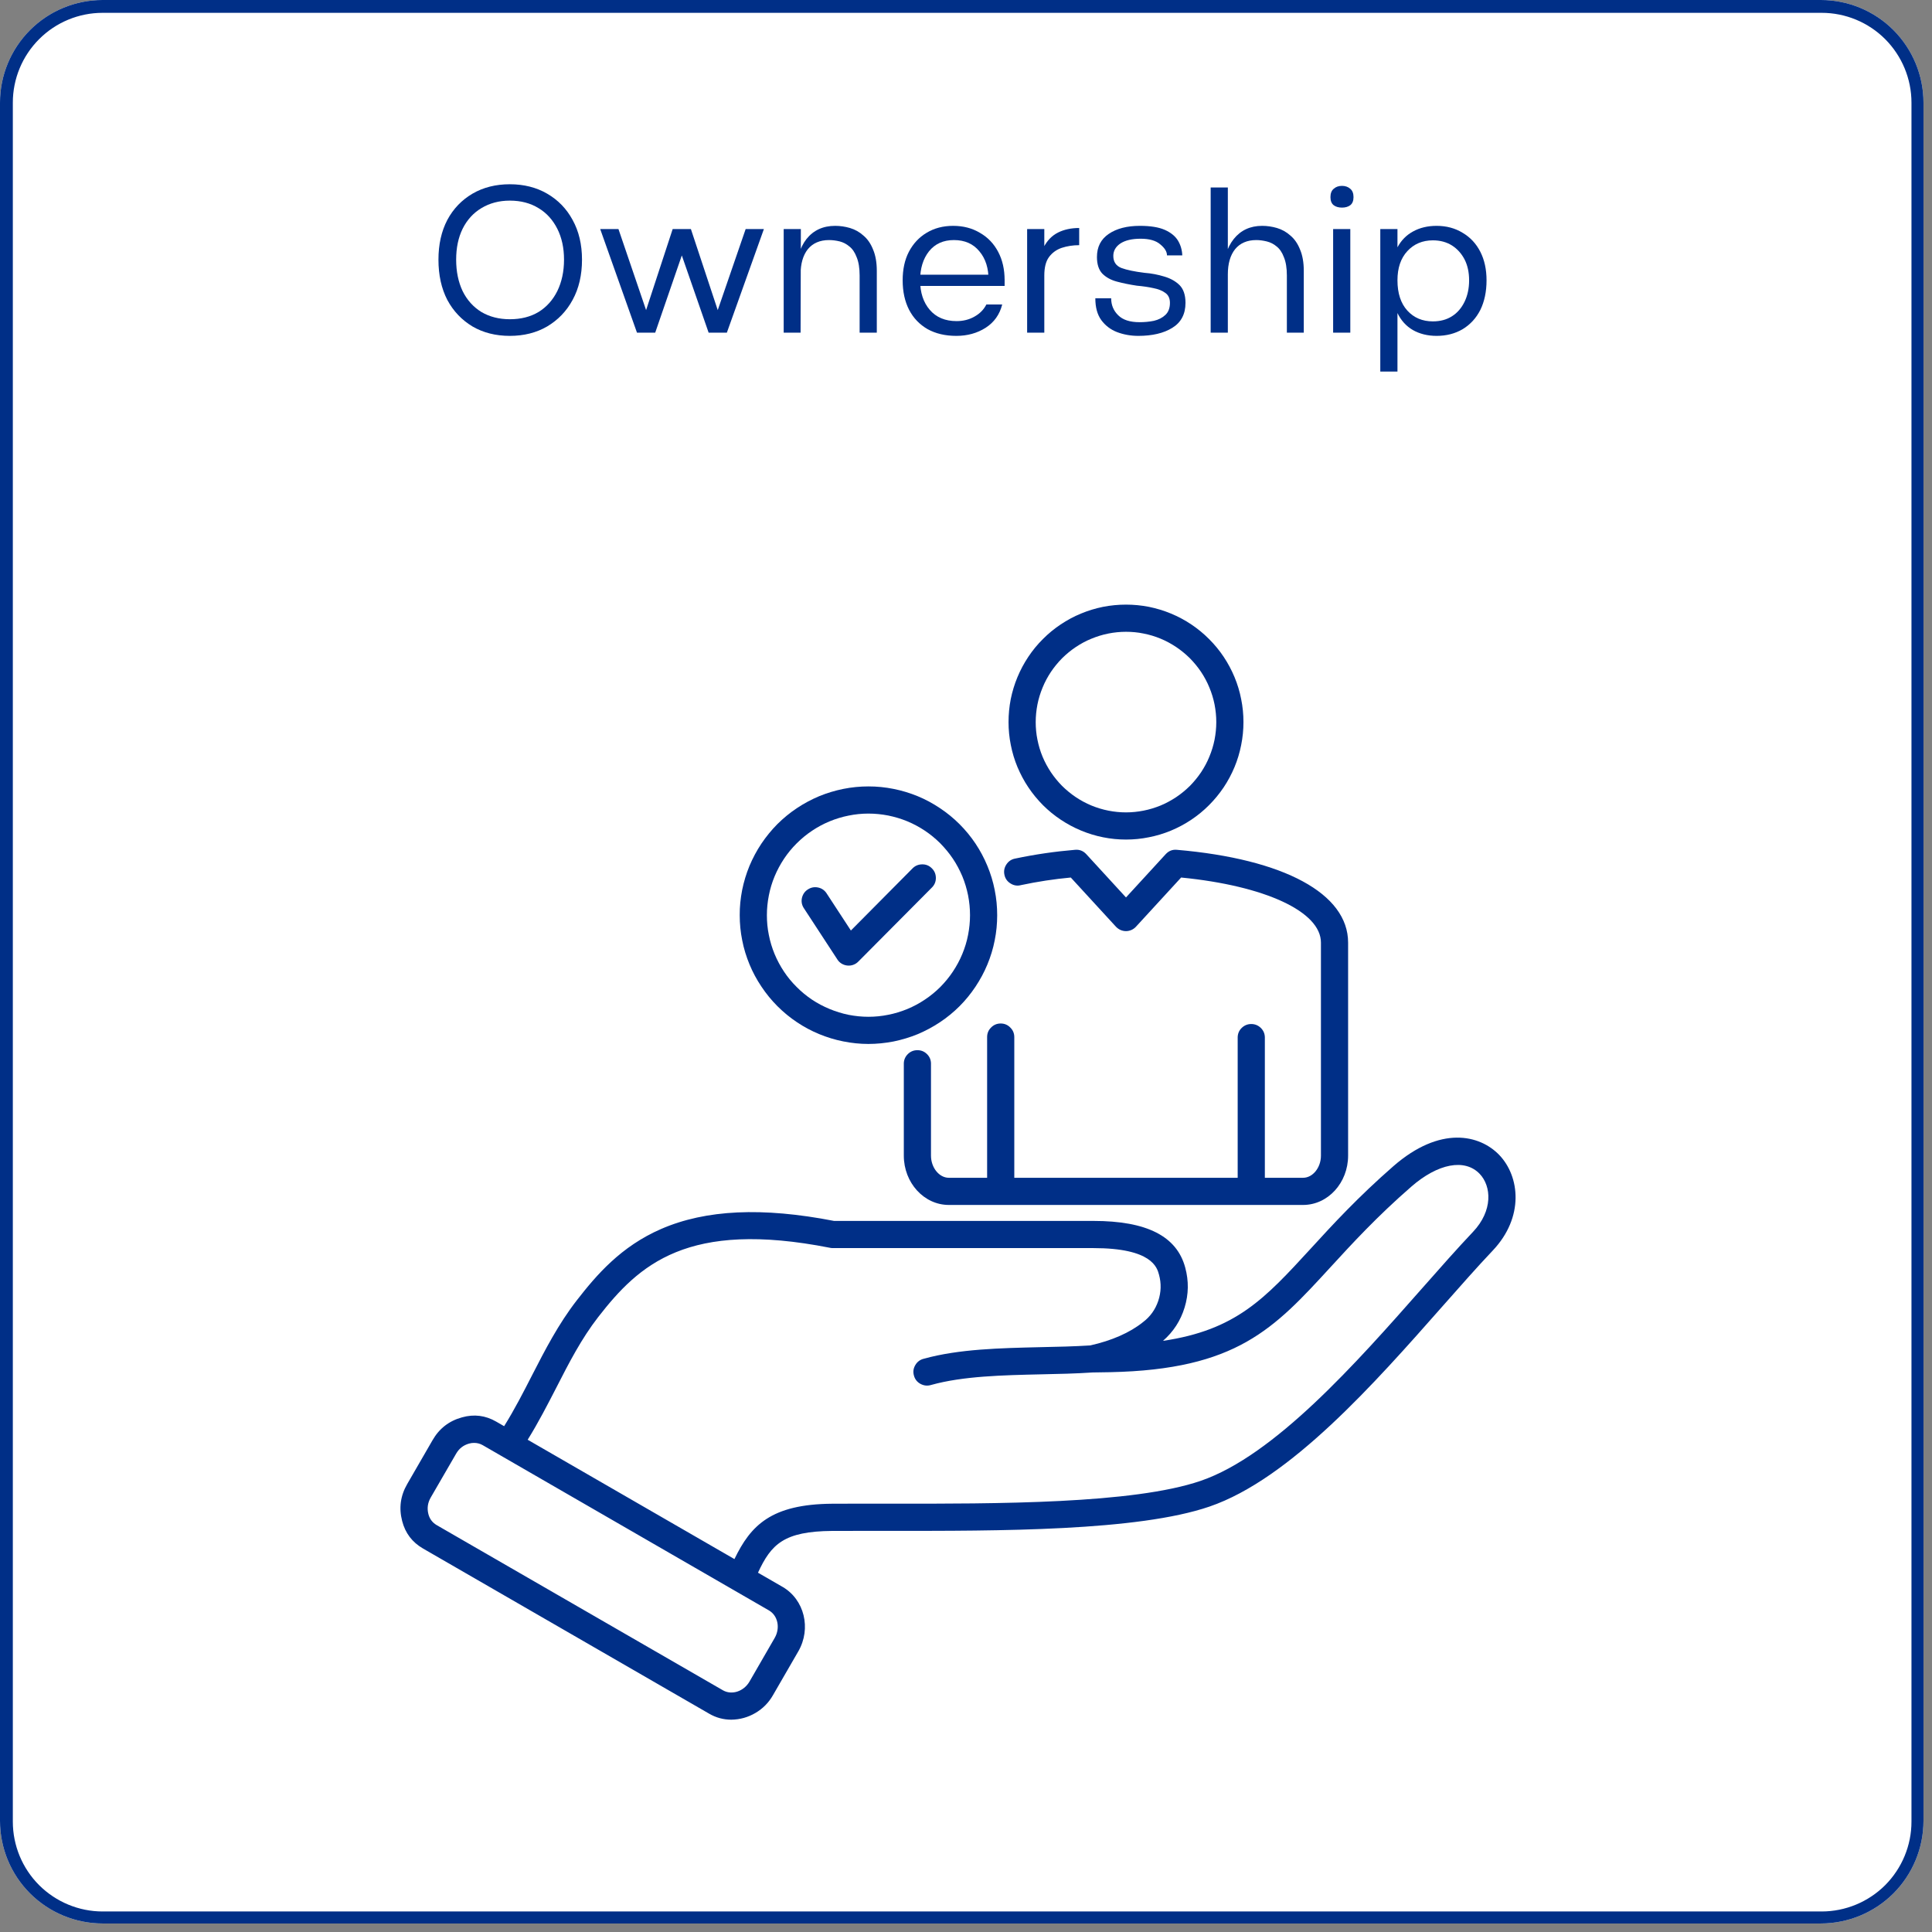
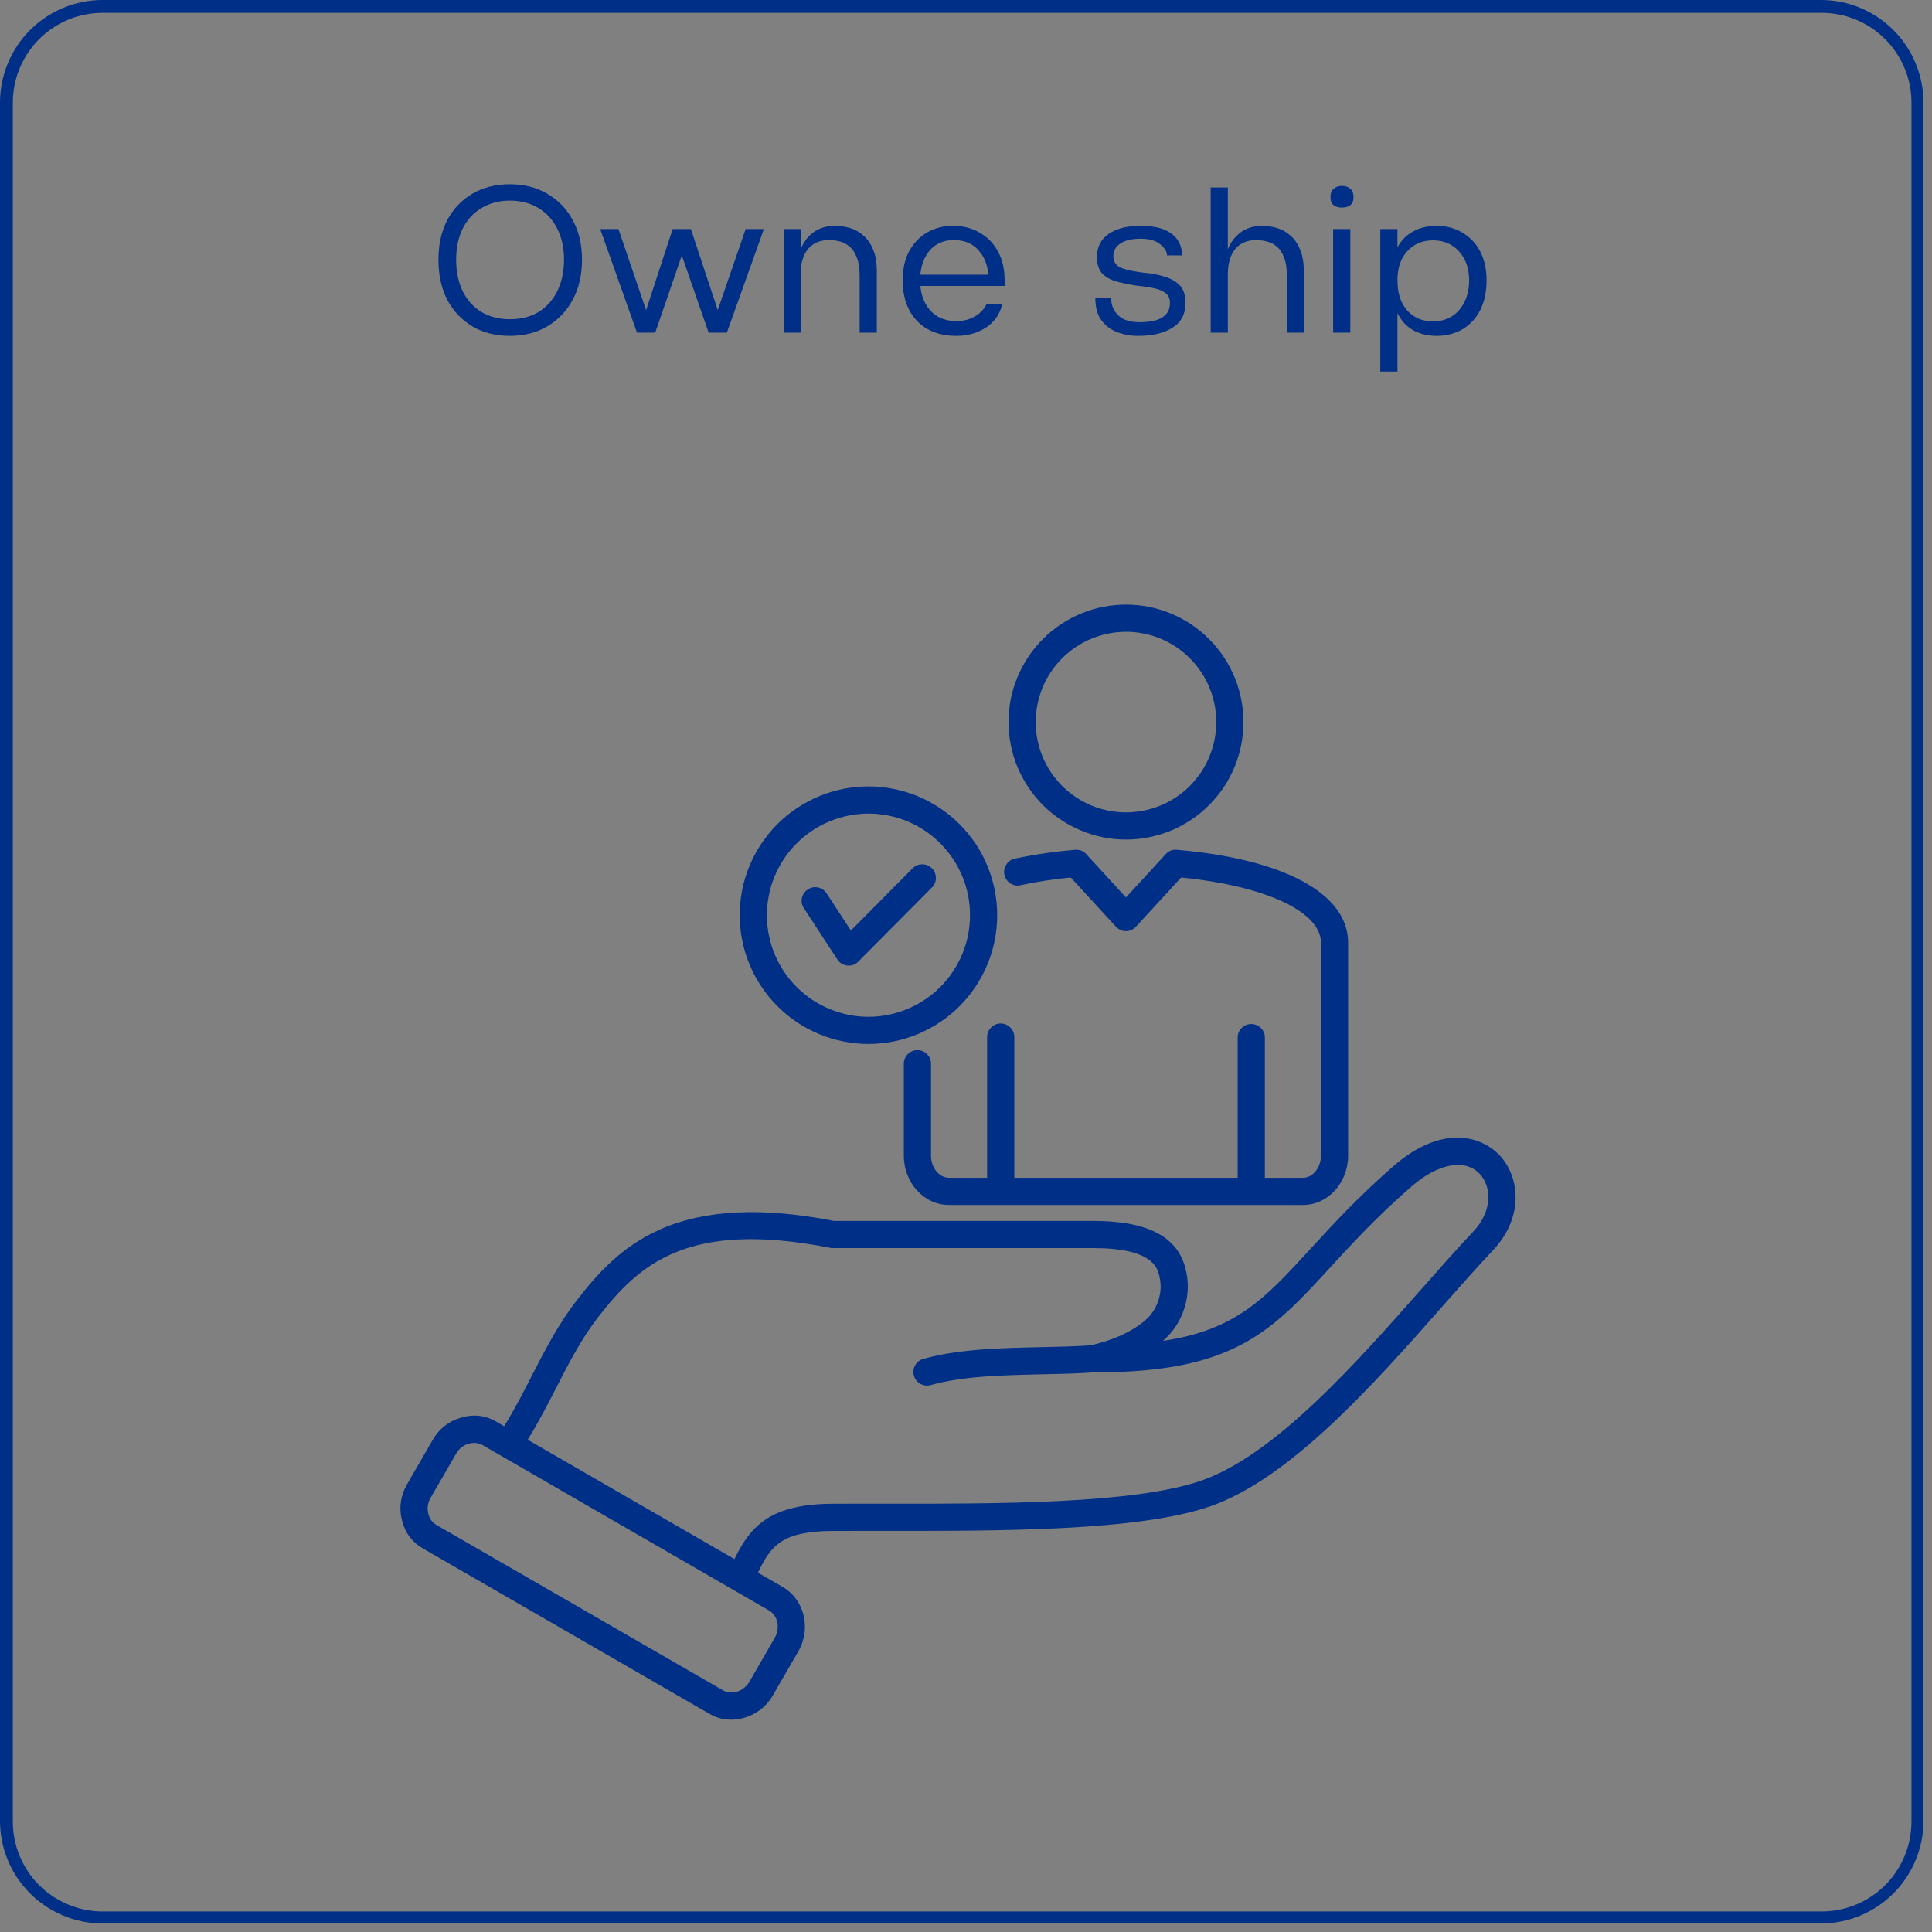
<svg xmlns="http://www.w3.org/2000/svg" width="150" zoomAndPan="magnify" viewBox="0 0 112.5 112.5" height="150" preserveAspectRatio="xMidYMid meet">
  <rect x="0" y="0" width="112.5" height="112.5" fill="#808080" stroke="none" />
  <defs>
    <clipPath id="01bbdfbc9f">
      <path d="M 0 0 L 112.004 0 L 112.004 112.004 L 0 112.004 Z M 0 0 " />
    </clipPath>
    <clipPath id="18a478ca1a">
      <path d="M 5.973 0 L 106.027 0 C 107.613 0 109.133 0.629 110.254 1.75 C 111.371 2.871 112.004 4.391 112.004 5.973 L 112.004 106.027 C 112.004 107.613 111.371 109.133 110.254 110.254 C 109.133 111.371 107.613 112.004 106.027 112.004 L 5.973 112.004 C 4.391 112.004 2.871 111.371 1.75 110.254 C 0.629 109.133 0 107.613 0 106.027 L 0 5.973 C 0 4.391 0.629 2.871 1.75 1.75 C 2.871 0.629 4.391 0 5.973 0 Z M 5.973 0 " />
    </clipPath>
    <clipPath id="9d59ffce36">
      <path d="M 23.18 66 L 88.887 66 L 88.887 100.371 L 23.18 100.371 Z M 23.18 66 " />
    </clipPath>
  </defs>
  <g id="6fcbbc287d">
    <g clip-rule="nonzero" clip-path="url(#01bbdfbc9f)">
      <g clip-rule="nonzero" clip-path="url(#18a478ca1a)">
-         <path style=" stroke:none;fill-rule:nonzero;fill:#ffffff;fill-opacity:1;" d="M 0 0 L 112.004 0 L 112.004 112.004 L 0 112.004 Z M 0 0 " />
        <path style="fill:none;stroke-width:2;stroke-linecap:butt;stroke-linejoin:miter;stroke:#002f87;stroke-opacity:1;stroke-miterlimit:4;" d="M 7.999 -0 L 141.998 -0 C 144.122 -0 146.157 0.842 147.659 2.344 C 149.155 3.845 150.002 5.88 150.002 7.999 L 150.002 141.998 C 150.002 144.122 149.155 146.157 147.659 147.659 C 146.157 149.155 144.122 150.002 141.998 150.002 L 7.999 150.002 C 5.88 150.002 3.845 149.155 2.344 147.659 C 0.842 146.157 -0 144.122 -0 141.998 L -0 7.999 C -0 5.88 0.842 3.845 2.344 2.344 C 3.845 0.842 5.88 -0 7.999 -0 Z M 7.999 -0 " transform="matrix(0.747,0,0,0.747,0,0)" />
      </g>
    </g>
    <path style=" stroke:none;fill-rule:nonzero;fill:#002f87;fill-opacity:1;" d="M 65.566 48.887 C 66.016 48.887 66.461 48.844 66.898 48.754 C 67.34 48.668 67.77 48.539 68.184 48.367 C 68.598 48.195 68.992 47.984 69.367 47.734 C 69.738 47.484 70.086 47.203 70.402 46.883 C 70.719 46.566 71.004 46.219 71.254 45.848 C 71.504 45.473 71.715 45.078 71.887 44.664 C 72.059 44.25 72.188 43.82 72.273 43.383 C 72.363 42.941 72.406 42.496 72.406 42.047 C 72.406 41.598 72.363 41.152 72.273 40.711 C 72.188 40.27 72.059 39.844 71.887 39.43 C 71.715 39.016 71.504 38.621 71.254 38.246 C 71.004 37.871 70.719 37.527 70.402 37.211 C 70.086 36.891 69.738 36.609 69.367 36.359 C 68.992 36.109 68.598 35.898 68.184 35.727 C 67.77 35.555 67.34 35.426 66.902 35.336 C 66.461 35.25 66.016 35.207 65.566 35.207 C 65.117 35.207 64.672 35.25 64.23 35.336 C 63.789 35.426 63.363 35.555 62.949 35.727 C 62.531 35.898 62.141 36.109 61.766 36.359 C 61.391 36.609 61.047 36.891 60.73 37.211 C 60.41 37.527 60.129 37.871 59.879 38.246 C 59.629 38.621 59.418 39.016 59.246 39.43 C 59.074 39.844 58.945 40.27 58.855 40.711 C 58.77 41.152 58.727 41.598 58.727 42.047 C 58.727 42.496 58.77 42.941 58.859 43.379 C 58.945 43.82 59.074 44.25 59.246 44.664 C 59.422 45.078 59.629 45.473 59.879 45.844 C 60.129 46.219 60.414 46.562 60.73 46.883 C 61.047 47.199 61.395 47.484 61.766 47.73 C 62.141 47.98 62.535 48.191 62.949 48.363 C 63.363 48.535 63.793 48.668 64.23 48.754 C 64.672 48.844 65.117 48.887 65.566 48.887 Z M 65.566 36.789 C 65.91 36.789 66.254 36.82 66.59 36.891 C 66.93 36.957 67.258 37.055 67.578 37.188 C 67.898 37.32 68.199 37.484 68.488 37.676 C 68.773 37.867 69.039 38.086 69.285 38.328 C 69.527 38.574 69.746 38.84 69.938 39.125 C 70.129 39.414 70.293 39.715 70.422 40.035 C 70.555 40.352 70.656 40.684 70.723 41.02 C 70.789 41.359 70.824 41.703 70.824 42.047 C 70.824 42.391 70.789 42.734 70.723 43.074 C 70.656 43.41 70.555 43.738 70.422 44.059 C 70.293 44.379 70.129 44.68 69.938 44.969 C 69.746 45.254 69.527 45.52 69.285 45.766 C 69.039 46.008 68.773 46.227 68.488 46.418 C 68.199 46.609 67.898 46.773 67.578 46.906 C 67.258 47.035 66.93 47.137 66.59 47.203 C 66.254 47.27 65.91 47.305 65.566 47.305 C 65.219 47.305 64.879 47.27 64.539 47.203 C 64.203 47.137 63.871 47.035 63.555 46.906 C 63.234 46.773 62.93 46.609 62.645 46.418 C 62.359 46.227 62.094 46.008 61.848 45.766 C 61.605 45.52 61.387 45.254 61.195 44.969 C 61.004 44.68 60.84 44.379 60.707 44.059 C 60.574 43.738 60.477 43.41 60.41 43.074 C 60.34 42.734 60.309 42.391 60.309 42.047 C 60.309 41.703 60.344 41.359 60.41 41.02 C 60.477 40.684 60.578 40.355 60.711 40.035 C 60.84 39.715 61.004 39.414 61.195 39.125 C 61.387 38.84 61.605 38.574 61.848 38.328 C 62.094 38.086 62.359 37.867 62.645 37.676 C 62.934 37.484 63.234 37.32 63.555 37.191 C 63.875 37.059 64.203 36.957 64.539 36.891 C 64.879 36.824 65.219 36.789 65.566 36.789 Z M 65.566 36.789 " />
    <path style=" stroke:none;fill-rule:nonzero;fill:#002f87;fill-opacity:1;" d="M 58.27 59.598 C 58.051 59.598 57.863 59.676 57.711 59.832 C 57.555 59.984 57.48 60.172 57.48 60.391 L 57.48 68.582 L 55.25 68.582 C 54.688 68.582 54.211 67.992 54.211 67.293 L 54.211 61.91 C 54.203 61.699 54.125 61.52 53.969 61.371 C 53.816 61.223 53.633 61.152 53.422 61.152 C 53.207 61.152 53.027 61.223 52.871 61.371 C 52.719 61.52 52.637 61.699 52.629 61.91 L 52.629 67.293 C 52.629 68.875 53.805 70.164 55.25 70.164 L 75.879 70.164 C 77.324 70.164 78.5 68.875 78.5 67.293 L 78.5 54.887 C 78.5 52.039 74.773 50.02 68.527 49.484 C 68.27 49.461 68.055 49.547 67.879 49.738 L 65.566 52.258 L 63.254 49.738 C 63.078 49.547 62.859 49.461 62.602 49.484 C 61.434 49.582 60.273 49.75 59.125 49.992 C 58.902 50.031 58.73 50.145 58.605 50.332 C 58.48 50.52 58.441 50.723 58.488 50.941 C 58.535 51.16 58.652 51.328 58.844 51.445 C 59.035 51.566 59.242 51.598 59.457 51.539 C 60.414 51.336 61.379 51.188 62.352 51.098 L 64.98 53.961 C 65.059 54.043 65.145 54.105 65.246 54.152 C 65.348 54.195 65.453 54.219 65.566 54.219 C 65.676 54.219 65.781 54.195 65.883 54.152 C 65.984 54.105 66.074 54.043 66.148 53.961 L 68.777 51.098 C 73.664 51.578 76.918 53.082 76.918 54.887 L 76.918 67.293 C 76.918 67.992 76.441 68.582 75.879 68.582 L 73.652 68.582 L 73.652 60.391 C 73.645 60.176 73.562 59.996 73.41 59.848 C 73.254 59.703 73.074 59.629 72.859 59.629 C 72.648 59.629 72.465 59.703 72.312 59.848 C 72.156 59.996 72.078 60.176 72.07 60.391 L 72.07 68.582 L 59.062 68.582 L 59.062 60.391 C 59.062 60.172 58.984 59.984 58.828 59.832 C 58.676 59.676 58.488 59.598 58.27 59.598 Z M 58.27 59.598 " />
    <path style=" stroke:none;fill-rule:nonzero;fill:#002f87;fill-opacity:1;" d="M 50.566 60.789 C 51.059 60.789 51.547 60.738 52.031 60.645 C 52.512 60.547 52.98 60.406 53.438 60.219 C 53.891 60.027 54.324 59.797 54.734 59.523 C 55.145 59.25 55.523 58.941 55.871 58.594 C 56.219 58.246 56.527 57.867 56.801 57.457 C 57.074 57.047 57.309 56.613 57.496 56.16 C 57.684 55.707 57.828 55.238 57.922 54.754 C 58.02 54.27 58.066 53.785 58.066 53.293 C 58.066 52.797 58.02 52.312 57.922 51.828 C 57.828 51.344 57.684 50.875 57.496 50.422 C 57.309 49.969 57.078 49.535 56.805 49.125 C 56.531 48.715 56.219 48.336 55.871 47.988 C 55.523 47.641 55.145 47.332 54.734 47.059 C 54.324 46.785 53.895 46.551 53.438 46.363 C 52.984 46.176 52.516 46.035 52.031 45.938 C 51.547 45.84 51.062 45.793 50.57 45.793 C 50.078 45.793 49.59 45.84 49.105 45.938 C 48.625 46.035 48.156 46.176 47.699 46.363 C 47.246 46.555 46.812 46.785 46.402 47.059 C 45.992 47.332 45.617 47.641 45.266 47.988 C 44.918 48.34 44.609 48.719 44.336 49.125 C 44.062 49.535 43.832 49.969 43.641 50.422 C 43.453 50.879 43.312 51.348 43.215 51.828 C 43.121 52.312 43.07 52.801 43.074 53.293 C 43.074 53.785 43.121 54.273 43.219 54.754 C 43.312 55.238 43.457 55.703 43.645 56.16 C 43.832 56.613 44.066 57.047 44.34 57.453 C 44.613 57.863 44.922 58.242 45.27 58.59 C 45.617 58.938 45.996 59.25 46.406 59.523 C 46.812 59.797 47.246 60.027 47.699 60.215 C 48.156 60.402 48.625 60.547 49.105 60.641 C 49.59 60.738 50.074 60.789 50.566 60.789 Z M 50.566 47.375 C 50.957 47.375 51.34 47.414 51.723 47.488 C 52.102 47.566 52.473 47.676 52.832 47.824 C 53.191 47.973 53.531 48.156 53.855 48.371 C 54.176 48.586 54.477 48.832 54.75 49.105 C 55.023 49.383 55.27 49.68 55.488 50.004 C 55.703 50.324 55.883 50.668 56.035 51.023 C 56.184 51.383 56.293 51.754 56.371 52.133 C 56.445 52.516 56.484 52.898 56.484 53.289 C 56.484 53.676 56.445 54.062 56.371 54.441 C 56.297 54.824 56.184 55.191 56.035 55.551 C 55.887 55.91 55.703 56.25 55.488 56.574 C 55.273 56.898 55.027 57.195 54.754 57.473 C 54.48 57.746 54.18 57.992 53.855 58.207 C 53.535 58.422 53.195 58.605 52.836 58.754 C 52.477 58.902 52.105 59.016 51.727 59.09 C 51.344 59.168 50.961 59.207 50.57 59.207 C 50.184 59.207 49.797 59.168 49.418 59.094 C 49.035 59.016 48.668 58.902 48.309 58.754 C 47.949 58.605 47.609 58.426 47.285 58.211 C 46.961 57.992 46.664 57.75 46.391 57.473 C 46.113 57.199 45.867 56.902 45.652 56.578 C 45.438 56.254 45.254 55.914 45.105 55.555 C 44.957 55.195 44.844 54.828 44.77 54.445 C 44.691 54.066 44.656 53.68 44.656 53.293 C 44.656 52.902 44.695 52.52 44.77 52.141 C 44.844 51.758 44.957 51.387 45.105 51.031 C 45.254 50.672 45.438 50.332 45.652 50.008 C 45.867 49.684 46.113 49.387 46.387 49.113 C 46.664 48.836 46.961 48.59 47.285 48.375 C 47.605 48.16 47.945 47.977 48.305 47.828 C 48.664 47.68 49.035 47.566 49.414 47.492 C 49.793 47.414 50.18 47.375 50.566 47.375 Z M 50.566 47.375 " />
    <g clip-rule="nonzero" clip-path="url(#9d59ffce36)">
      <path style=" stroke:none;fill-rule:nonzero;fill:#002f87;fill-opacity:1;" d="M 87.305 67.258 C 86.164 66.07 83.867 65.527 81.137 67.906 C 79.074 69.707 77.605 71.305 76.312 72.719 C 73.648 75.621 71.973 77.449 67.719 78.078 C 68.324 77.551 68.746 76.902 68.98 76.133 C 69.215 75.363 69.227 74.59 69.016 73.812 C 68.527 71.984 66.777 71.094 63.668 71.094 L 48.566 71.094 C 44.391 70.281 41.098 70.434 38.5 71.562 C 36.152 72.582 34.734 74.242 33.586 75.719 C 32.512 77.102 31.734 78.617 30.98 80.086 C 30.48 81.062 29.965 82.07 29.355 83.047 L 28.895 82.781 C 28.266 82.418 27.605 82.336 26.906 82.531 C 26.148 82.738 25.574 83.184 25.184 83.867 L 23.715 86.41 C 23.32 87.09 23.219 87.809 23.418 88.57 C 23.598 89.273 24.004 89.805 24.629 90.168 L 41.297 99.789 C 41.695 100.02 42.125 100.137 42.586 100.137 C 43.09 100.129 43.555 100 43.988 99.746 C 44.422 99.492 44.762 99.145 45.012 98.707 L 46.484 96.16 C 47.254 94.828 46.84 93.141 45.566 92.402 L 44.137 91.578 C 44.91 89.914 45.645 89.168 48.465 89.145 C 49.469 89.141 50.555 89.141 51.703 89.141 C 58.184 89.148 66.25 89.16 70.43 87.727 C 75.129 86.117 80.043 80.547 83.992 76.07 C 85.043 74.883 86.031 73.758 86.918 72.824 C 88.766 70.875 88.496 68.504 87.305 67.258 Z M 44.773 93.773 C 45.293 94.074 45.445 94.789 45.113 95.371 L 43.645 97.914 C 43.309 98.496 42.609 98.723 42.09 98.422 L 25.418 88.801 C 25.172 88.652 25.016 88.441 24.945 88.164 C 24.859 87.824 24.906 87.504 25.082 87.199 L 26.555 84.656 C 26.727 84.352 26.98 84.152 27.316 84.059 C 27.414 84.031 27.508 84.02 27.605 84.02 C 27.785 84.02 27.949 84.062 28.102 84.148 Z M 85.77 71.734 C 84.863 72.691 83.863 73.824 82.805 75.023 C 78.98 79.359 74.219 84.754 69.914 86.23 C 65.988 87.574 58.066 87.566 51.703 87.559 C 50.551 87.559 49.465 87.555 48.453 87.562 C 44.895 87.59 43.711 88.828 42.766 90.785 L 30.727 83.836 C 31.355 82.824 31.879 81.801 32.391 80.809 C 33.141 79.34 33.855 77.953 34.836 76.688 C 37.211 73.633 40.031 71.023 48.336 72.66 C 48.387 72.672 48.438 72.676 48.492 72.676 L 63.668 72.676 C 67.074 72.676 67.375 73.801 67.488 74.223 C 67.629 74.734 67.613 75.246 67.445 75.75 C 67.273 76.258 66.977 76.672 66.551 76.992 C 65.793 77.602 64.73 78.066 63.484 78.344 C 62.555 78.402 61.598 78.426 60.586 78.445 C 58.254 78.5 55.844 78.551 53.801 79.117 C 53.582 79.168 53.414 79.293 53.301 79.484 C 53.184 79.68 53.156 79.883 53.219 80.102 C 53.277 80.316 53.406 80.48 53.605 80.586 C 53.805 80.691 54.008 80.711 54.223 80.645 C 56.074 80.129 58.387 80.078 60.621 80.027 C 61.617 80.008 62.648 79.984 63.625 79.918 L 64.645 79.902 C 72.012 79.746 74.184 77.375 77.477 73.785 C 78.742 72.406 80.18 70.84 82.176 69.102 C 83.73 67.746 85.293 67.449 86.16 68.352 C 86.848 69.07 86.945 70.496 85.77 71.734 Z M 85.77 71.734 " />
    </g>
    <path style=" stroke:none;fill-rule:nonzero;fill:#002f87;fill-opacity:1;" d="M 48.758 55.867 C 48.82 55.969 48.906 56.051 49.008 56.113 C 49.109 56.172 49.219 56.211 49.34 56.223 C 49.457 56.234 49.574 56.223 49.688 56.18 C 49.797 56.141 49.895 56.078 49.98 55.992 L 54.242 51.703 C 54.406 51.551 54.492 51.359 54.496 51.137 C 54.496 50.91 54.422 50.719 54.262 50.562 C 54.102 50.402 53.91 50.324 53.684 50.332 C 53.461 50.336 53.27 50.422 53.117 50.586 L 49.547 54.184 L 48.117 51.996 C 47.996 51.824 47.828 51.715 47.621 51.676 C 47.41 51.637 47.219 51.676 47.039 51.793 C 46.863 51.906 46.75 52.07 46.699 52.277 C 46.652 52.484 46.684 52.68 46.793 52.859 Z M 48.758 55.867 " />
    <g style="fill:#002f87;fill-opacity:1;">
      <g transform="translate(24.781, 19.37)">
        <path style="stroke:none" d="M 0.75 -4.25 C 0.75 -5.133 0.922 -5.906 1.266 -6.562 C 1.617 -7.219 2.109 -7.727 2.734 -8.094 C 3.359 -8.457 4.082 -8.641 4.906 -8.641 C 5.727 -8.641 6.453 -8.457 7.078 -8.094 C 7.711 -7.727 8.207 -7.219 8.562 -6.562 C 8.926 -5.906 9.109 -5.133 9.109 -4.25 C 9.109 -3.352 8.926 -2.57 8.562 -1.906 C 8.207 -1.25 7.711 -0.734 7.078 -0.359 C 6.453 0.004 5.727 0.188 4.906 0.188 C 4.082 0.188 3.359 0.004 2.734 -0.359 C 2.109 -0.734 1.617 -1.25 1.266 -1.906 C 0.922 -2.57 0.75 -3.352 0.75 -4.25 Z M 1.781 -4.25 C 1.781 -3.562 1.906 -2.953 2.156 -2.422 C 2.414 -1.898 2.781 -1.492 3.25 -1.203 C 3.727 -0.922 4.281 -0.781 4.906 -0.781 C 5.551 -0.781 6.109 -0.922 6.578 -1.203 C 7.047 -1.492 7.41 -1.898 7.672 -2.422 C 7.93 -2.953 8.062 -3.562 8.062 -4.25 C 8.062 -4.938 7.93 -5.535 7.672 -6.047 C 7.41 -6.566 7.047 -6.969 6.578 -7.25 C 6.109 -7.539 5.551 -7.688 4.906 -7.688 C 4.281 -7.688 3.727 -7.539 3.25 -7.25 C 2.781 -6.969 2.414 -6.566 2.156 -6.047 C 1.906 -5.535 1.781 -4.938 1.781 -4.25 Z M 1.781 -4.25 " />
      </g>
    </g>
    <g style="fill:#002f87;fill-opacity:1;">
      <g transform="translate(34.622, 19.37)">
        <path style="stroke:none" d="M 5.609 -6.031 L 3.531 0 L 2.469 0 L 0.328 -6.031 L 1.391 -6.031 L 3 -1.312 L 4.547 -6.031 Z M 9.859 -6.031 L 7.703 0 L 6.641 0 L 4.547 -6.031 L 5.609 -6.031 L 7.172 -1.312 L 8.797 -6.031 Z M 9.859 -6.031 " />
      </g>
    </g>
    <g style="fill:#002f87;fill-opacity:1;">
      <g transform="translate(44.79, 19.37)">
        <path style="stroke:none" d="M 1.828 -3.391 L 1.578 -3.391 C 1.578 -4.254 1.773 -4.941 2.172 -5.453 C 2.578 -5.961 3.133 -6.219 3.844 -6.219 C 4.133 -6.219 4.422 -6.176 4.703 -6.094 C 4.992 -6.008 5.254 -5.863 5.484 -5.656 C 5.723 -5.457 5.91 -5.188 6.047 -4.844 C 6.191 -4.508 6.266 -4.094 6.266 -3.594 L 6.266 0 L 5.266 0 L 5.266 -3.328 C 5.266 -3.766 5.207 -4.117 5.094 -4.391 C 4.988 -4.672 4.848 -4.879 4.672 -5.016 C 4.504 -5.16 4.316 -5.258 4.109 -5.312 C 3.898 -5.363 3.691 -5.391 3.484 -5.391 C 2.953 -5.391 2.539 -5.211 2.25 -4.859 C 1.969 -4.504 1.828 -4.016 1.828 -3.391 Z M 0.844 0 L 0.844 -6.031 L 1.844 -6.031 L 1.828 0 Z M 0.844 0 " />
      </g>
    </g>
    <g style="fill:#002f87;fill-opacity:1;">
      <g transform="translate(51.89, 19.37)">
        <path style="stroke:none" d="M 1.688 -3.047 C 1.688 -2.336 1.875 -1.766 2.25 -1.328 C 2.625 -0.891 3.145 -0.672 3.812 -0.672 C 4.195 -0.672 4.547 -0.758 4.859 -0.938 C 5.172 -1.113 5.398 -1.348 5.547 -1.641 L 6.469 -1.641 C 6.32 -1.055 6 -0.602 5.5 -0.281 C 5.008 0.031 4.441 0.188 3.797 0.188 C 3.148 0.188 2.594 0.055 2.125 -0.203 C 1.656 -0.473 1.297 -0.848 1.047 -1.328 C 0.797 -1.816 0.672 -2.391 0.672 -3.047 C 0.672 -3.68 0.789 -4.234 1.031 -4.703 C 1.281 -5.18 1.625 -5.551 2.062 -5.812 C 2.508 -6.082 3.023 -6.219 3.609 -6.219 C 4.203 -6.219 4.723 -6.082 5.172 -5.812 C 5.629 -5.551 5.984 -5.18 6.234 -4.703 C 6.484 -4.234 6.609 -3.68 6.609 -3.047 L 5.672 -3.047 C 5.68 -3.742 5.504 -4.305 5.141 -4.734 C 4.785 -5.172 4.289 -5.391 3.656 -5.391 C 3.039 -5.391 2.555 -5.172 2.203 -4.734 C 1.859 -4.297 1.688 -3.734 1.688 -3.047 Z M 1.109 -2.719 L 1.109 -3.375 L 6.062 -3.375 L 6.609 -3.109 L 6.609 -2.719 Z M 1.109 -2.719 " />
      </g>
    </g>
    <g style="fill:#002f87;fill-opacity:1;">
      <g transform="translate(58.966, 19.37)">
-         <path style="stroke:none" d="M 1.844 -3.328 L 1.5 -3.328 C 1.5 -4.016 1.598 -4.555 1.797 -4.953 C 2.004 -5.359 2.285 -5.648 2.641 -5.828 C 2.992 -6.004 3.406 -6.094 3.875 -6.094 L 3.875 -5.094 C 3.508 -5.094 3.172 -5.039 2.859 -4.938 C 2.547 -4.832 2.297 -4.648 2.109 -4.391 C 1.93 -4.141 1.844 -3.785 1.844 -3.328 Z M 0.844 0 L 0.844 -6.031 L 1.844 -6.031 L 1.844 0 Z M 0.844 0 " />
-       </g>
+         </g>
    </g>
    <g style="fill:#002f87;fill-opacity:1;">
      <g transform="translate(63.156, 19.37)">
        <path style="stroke:none" d="M 4.969 -1.734 C 4.969 -1.992 4.879 -2.188 4.703 -2.312 C 4.523 -2.445 4.289 -2.539 4 -2.594 C 3.719 -2.656 3.398 -2.703 3.047 -2.734 C 2.629 -2.797 2.242 -2.875 1.891 -2.969 C 1.535 -3.062 1.25 -3.219 1.031 -3.438 C 0.82 -3.664 0.719 -3.988 0.719 -4.406 C 0.719 -4.988 0.945 -5.438 1.406 -5.75 C 1.863 -6.062 2.469 -6.219 3.219 -6.219 C 3.832 -6.219 4.316 -6.141 4.672 -5.984 C 5.023 -5.828 5.281 -5.617 5.438 -5.359 C 5.594 -5.098 5.676 -4.812 5.688 -4.5 L 4.797 -4.5 C 4.797 -4.719 4.664 -4.93 4.406 -5.141 C 4.156 -5.359 3.773 -5.469 3.266 -5.469 C 2.754 -5.469 2.359 -5.375 2.078 -5.188 C 1.805 -5 1.672 -4.758 1.672 -4.469 C 1.672 -4.125 1.828 -3.891 2.141 -3.766 C 2.461 -3.648 2.91 -3.555 3.484 -3.484 C 3.891 -3.453 4.273 -3.379 4.641 -3.266 C 5.004 -3.16 5.301 -2.992 5.531 -2.766 C 5.758 -2.535 5.875 -2.191 5.875 -1.734 C 5.875 -1.078 5.617 -0.594 5.109 -0.281 C 4.609 0.031 3.945 0.188 3.125 0.188 C 2.688 0.188 2.273 0.113 1.891 -0.031 C 1.516 -0.176 1.207 -0.41 0.969 -0.734 C 0.738 -1.055 0.625 -1.477 0.625 -2 L 1.547 -2 C 1.547 -1.613 1.68 -1.285 1.953 -1.016 C 2.223 -0.742 2.641 -0.609 3.203 -0.609 C 3.484 -0.609 3.758 -0.633 4.031 -0.688 C 4.301 -0.75 4.523 -0.863 4.703 -1.031 C 4.879 -1.195 4.969 -1.43 4.969 -1.734 Z M 4.969 -1.734 " />
      </g>
    </g>
    <g style="fill:#002f87;fill-opacity:1;">
      <g transform="translate(69.653, 19.37)">
        <path style="stroke:none" d="M 0.844 0 L 0.844 -8.453 L 1.844 -8.453 L 1.844 0 Z M 1.844 -3.391 L 1.578 -3.391 C 1.578 -4.254 1.781 -4.941 2.188 -5.453 C 2.594 -5.961 3.145 -6.219 3.844 -6.219 C 4.133 -6.219 4.422 -6.176 4.703 -6.094 C 4.992 -6.008 5.254 -5.863 5.484 -5.656 C 5.723 -5.457 5.91 -5.188 6.047 -4.844 C 6.191 -4.508 6.266 -4.094 6.266 -3.594 L 6.266 0 L 5.281 0 L 5.281 -3.328 C 5.281 -3.766 5.223 -4.117 5.109 -4.391 C 5.004 -4.672 4.863 -4.879 4.688 -5.016 C 4.52 -5.16 4.328 -5.258 4.109 -5.312 C 3.898 -5.363 3.695 -5.391 3.5 -5.391 C 2.969 -5.391 2.555 -5.211 2.266 -4.859 C 1.984 -4.504 1.844 -4.016 1.844 -3.391 Z M 1.844 -3.391 " />
      </g>
    </g>
    <g style="fill:#002f87;fill-opacity:1;">
      <g transform="translate(76.753, 19.37)">
        <path style="stroke:none" d="M 0.875 0 L 0.875 -6.031 L 1.875 -6.031 L 1.875 0 Z M 0.719 -7.891 C 0.719 -8.109 0.781 -8.27 0.906 -8.375 C 1.031 -8.488 1.191 -8.547 1.391 -8.547 C 1.586 -8.547 1.75 -8.488 1.875 -8.375 C 2 -8.27 2.062 -8.109 2.062 -7.891 C 2.062 -7.68 2 -7.523 1.875 -7.422 C 1.75 -7.328 1.586 -7.281 1.391 -7.281 C 1.191 -7.281 1.031 -7.328 0.906 -7.422 C 0.781 -7.523 0.719 -7.68 0.719 -7.891 Z M 0.719 -7.891 " />
      </g>
    </g>
    <g style="fill:#002f87;fill-opacity:1;">
      <g transform="translate(79.53, 19.37)">
        <path style="stroke:none" d="M 0.844 2.266 L 0.844 -6.031 L 1.844 -6.031 L 1.844 -4.969 C 2.062 -5.375 2.363 -5.68 2.75 -5.891 C 3.145 -6.109 3.602 -6.219 4.125 -6.219 C 4.695 -6.219 5.203 -6.082 5.641 -5.812 C 6.086 -5.551 6.43 -5.18 6.672 -4.703 C 6.91 -4.234 7.031 -3.68 7.031 -3.047 C 7.031 -2.391 6.91 -1.816 6.672 -1.328 C 6.43 -0.848 6.086 -0.473 5.641 -0.203 C 5.203 0.055 4.695 0.188 4.125 0.188 C 3.594 0.188 3.129 0.07 2.734 -0.156 C 2.348 -0.383 2.051 -0.711 1.844 -1.141 L 1.844 2.266 Z M 1.844 -3.047 C 1.844 -2.297 2.035 -1.707 2.422 -1.281 C 2.805 -0.863 3.301 -0.656 3.906 -0.656 C 4.332 -0.656 4.703 -0.754 5.016 -0.953 C 5.328 -1.148 5.57 -1.43 5.75 -1.797 C 5.926 -2.16 6.016 -2.578 6.016 -3.047 C 6.016 -3.516 5.926 -3.922 5.75 -4.266 C 5.57 -4.609 5.328 -4.879 5.016 -5.078 C 4.703 -5.273 4.332 -5.375 3.906 -5.375 C 3.301 -5.375 2.805 -5.164 2.422 -4.75 C 2.035 -4.332 1.844 -3.766 1.844 -3.047 Z M 1.844 -3.047 " />
      </g>
    </g>
  </g>
</svg>